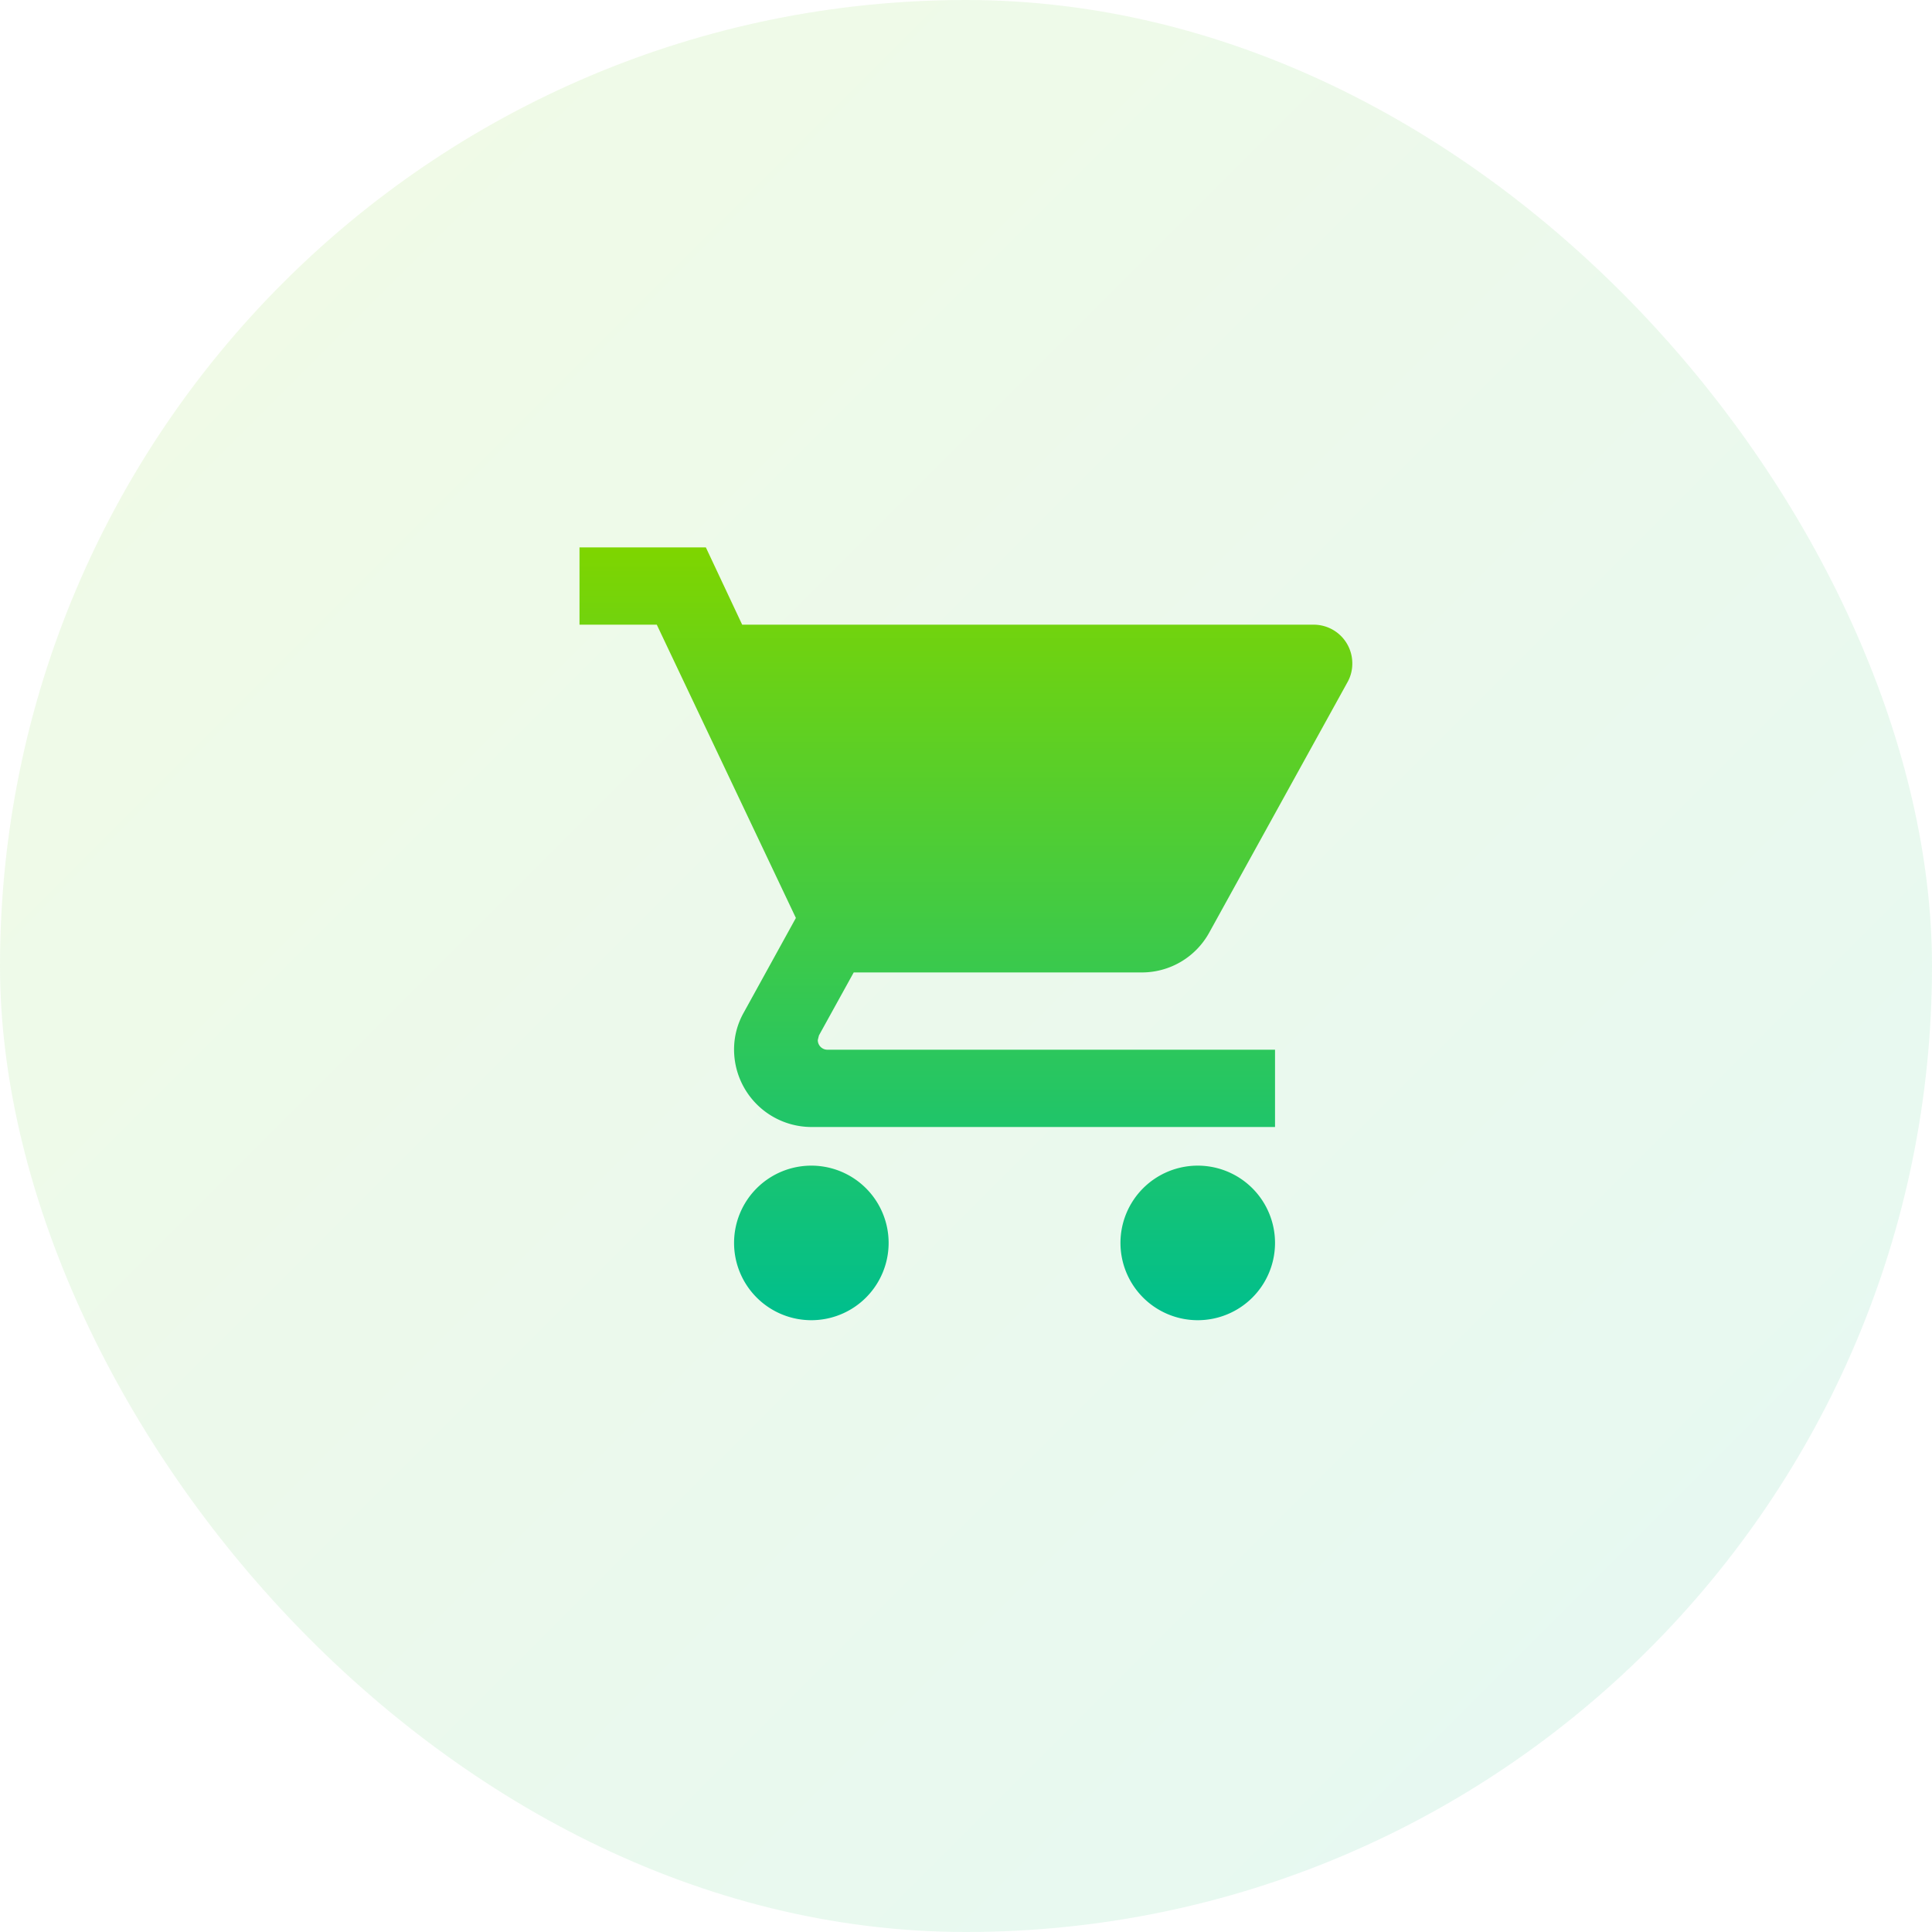
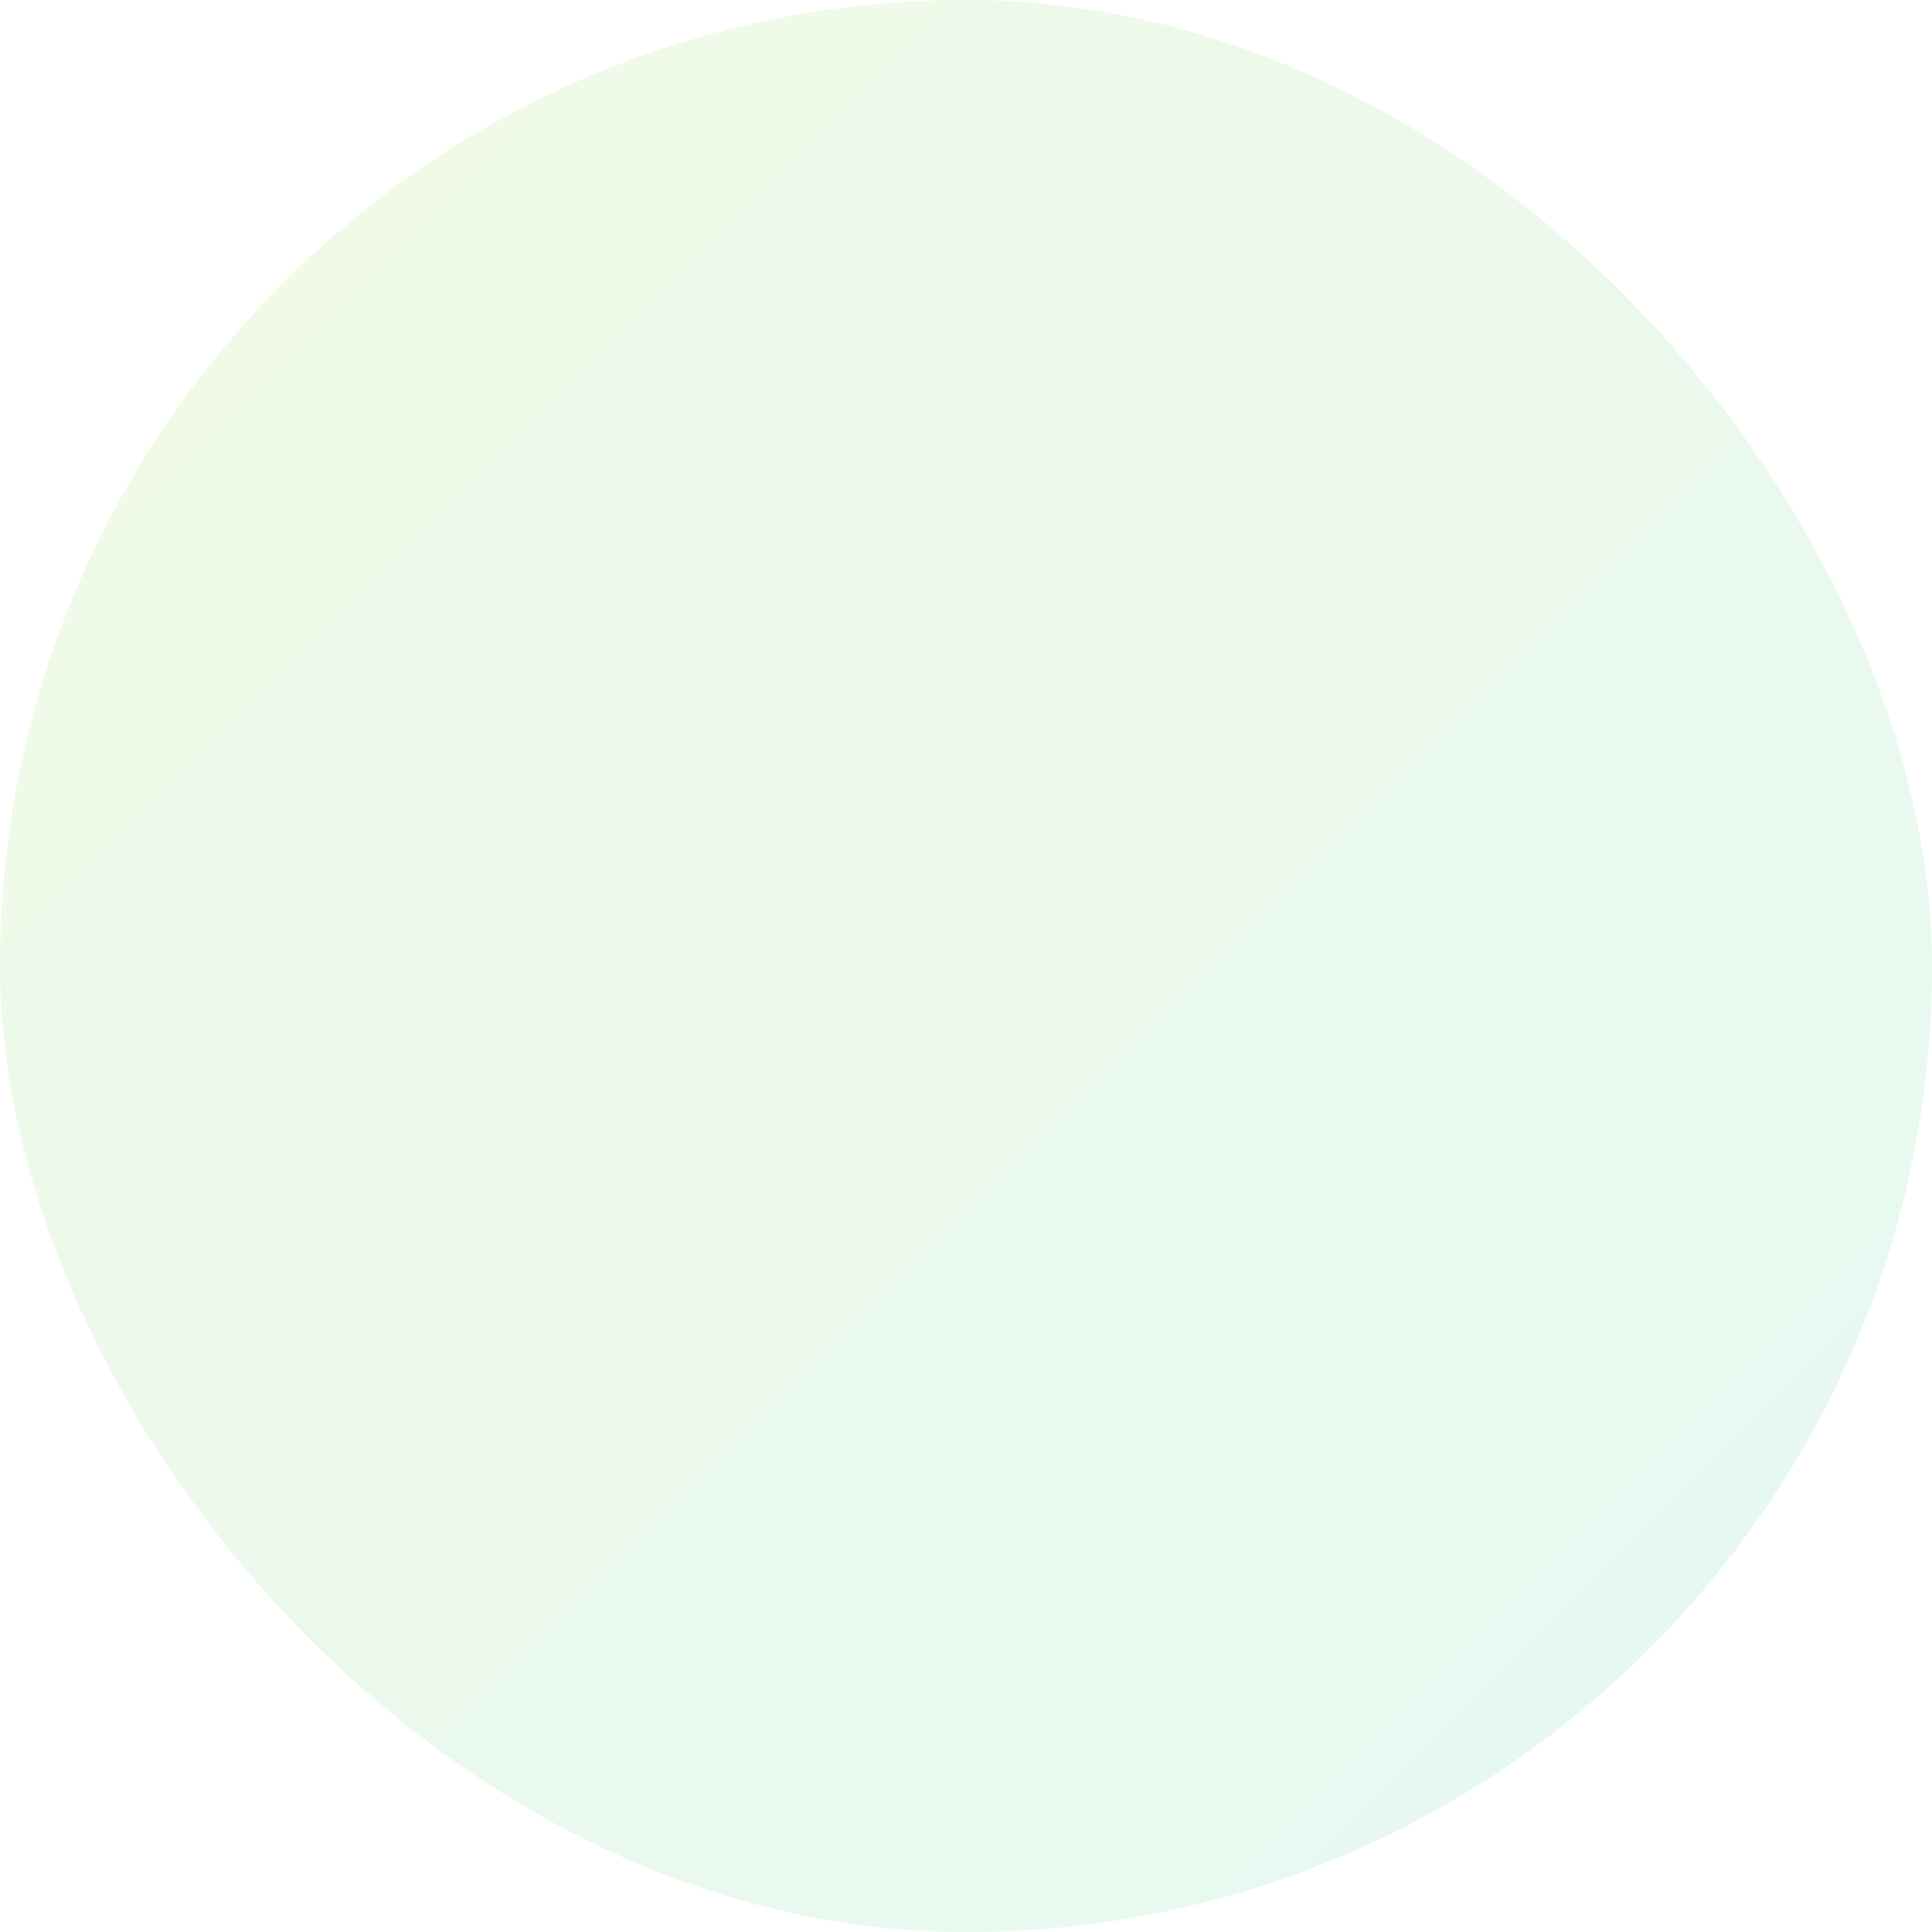
<svg xmlns="http://www.w3.org/2000/svg" xmlns:xlink="http://www.w3.org/1999/xlink" viewBox="0 0 60 60">
  <defs>
    <linearGradient id="woocommerce-ready" x2="1" y2="1" gradientUnits="objectBoundingBox">
      <stop offset="0" stop-color="#7ed500">
            </stop>
      <stop offset="1" stop-color="#00bf8d">
            </stop>
    </linearGradient>
    <linearGradient id="woocommerce-ready-2" x1="0.5" x2="0.5" xlink:href="#woocommerce-ready">
        </linearGradient>
  </defs>
  <g id="Group_729" data-name="Group 729" transform="translate(-718 -642)">
    <rect id="Rectangle_1002" data-name="Rectangle 1002" width="60" height="60" rx="30" transform="translate(718 642)" opacity="0.1" fill="url(#woocommerce-ready)">
        </rect>
-     <path id="Path_663" data-name="Path 663" d="M1107.6,544.192a2.4,2.4,0,1,0,2.4,2.4A2.4,2.4,0,0,0,1107.6,544.192Zm-7.2-19.2v2.4h2.4l4.32,9.108-1.62,2.94a2.32,2.32,0,0,0-.3,1.152,2.407,2.407,0,0,0,2.4,2.4H1122v-2.4h-13.9a.3.3,0,0,1-.3-.3l.036-.144,1.08-1.956h8.94a2.389,2.389,0,0,0,2.1-1.236l4.3-7.788a1.173,1.173,0,0,0,.144-.576,1.2,1.2,0,0,0-1.2-1.2h-17.748l-1.128-2.4Zm19.2,19.2a2.4,2.4,0,1,0,2.4,2.4A2.4,2.4,0,0,0,1119.6,544.192Z" transform="translate(-364.403 134.008)" fill="url(#woocommerce-ready-2)">
-         </path>
  </g>
</svg>